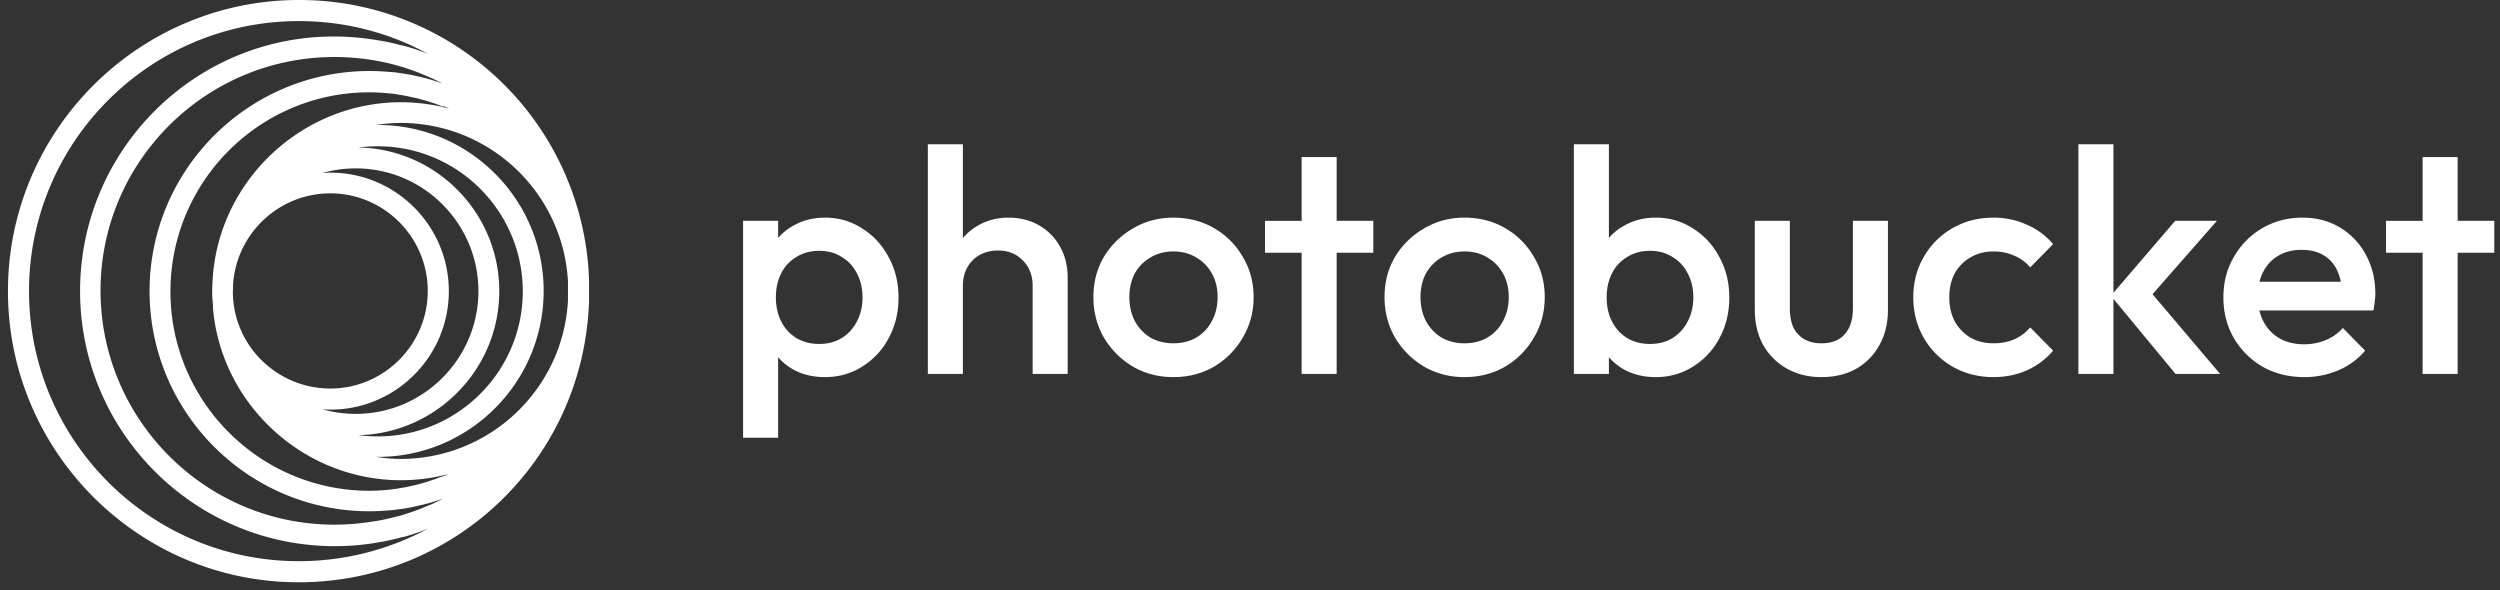
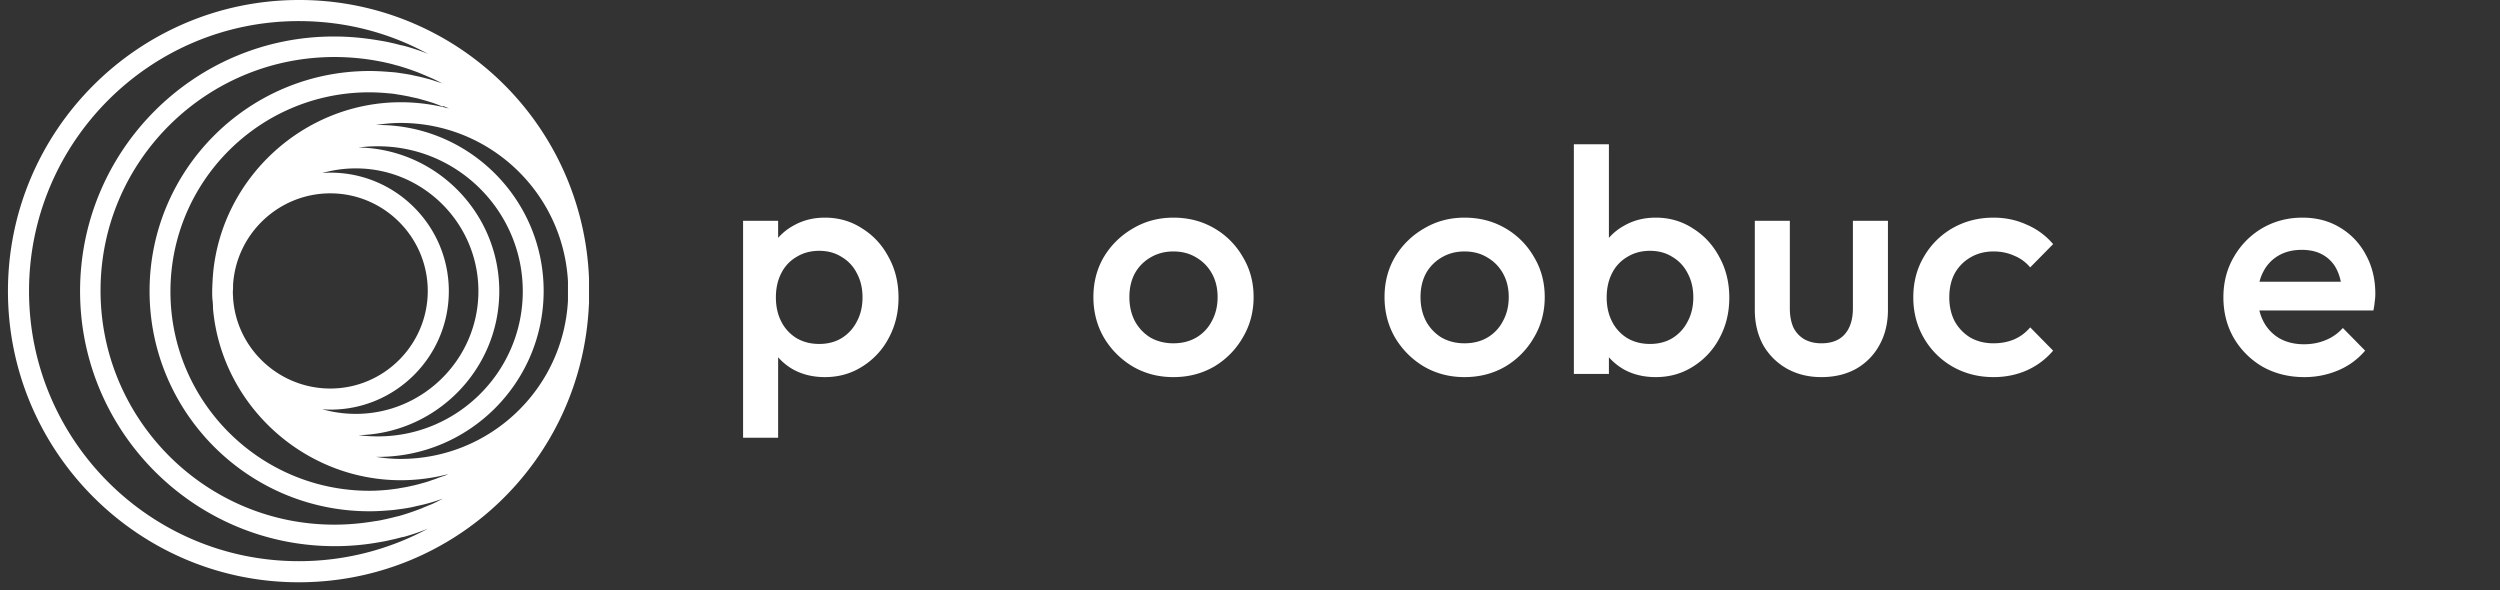
<svg xmlns="http://www.w3.org/2000/svg" width="339" height="80" fill="none">
  <rect width="100%" height="100%" fill="#333333" stroke="none" />
  <path fill="#fff" fill-rule="evenodd" d="M40.502 0a39.292 39.292 0 0 1 39.37 37.827v3.411c-.027.11-.027.193-.027.303-1.071 21.019-18.27 37.415-39.343 37.415-21.73 0-39.424-17.717-39.424-39.478C1.078 17.718 18.77.028 40.502 0Zm0 2.861c-20.165 0-36.566 16.424-36.566 36.617 0 20.193 16.401 36.617 36.566 36.617a36.862 36.862 0 0 0 17.612-4.457c-.11.055-.248.11-.385.165-.962.385-1.951.715-2.94.99l-.138.028a.98.98 0 0 0-.274.055c-.412.11-.824.22-1.236.303l-.247.055c-.55.137-1.045.22-1.54.303a33.572 33.572 0 0 1-5.96.522c-19.04 0-34.535-15.516-34.536-34.58 0-19.065 15.468-34.582 34.507-34.528 2.006 0 4.012.194 5.962.524.522.083.99.165 1.484.275l.357.082c.385.082.797.193 1.21.303.082 0 .191.027.273.055l.137.027c1.017.275 2.007.605 2.941.963.11.055.22.083.329.138-5.22-2.86-11.182-4.457-17.556-4.457Zm4.863 4.87c-17.473 0-31.731 14.168-31.732 31.664 0 17.497 14.232 31.748 31.705 31.748 1.84 0 3.681-.165 5.467-.467.44-.055.907-.138 1.347-.248.027 0 .082 0 .164-.028l.11-.027c.467-.11.852-.192 1.236-.302l.385-.084c.88-.247 1.787-.55 2.666-.88.22-.083.466-.165.686-.275.412-.165.797-.33 1.154-.467.495-.22.961-.469 1.428-.716-.082 0-.137.028-.192.056-.412.137-.796.274-1.18.384-.44.138-.88.248-1.32.358-.302.055-.577.138-.879.193-.192.055-.44.11-.715.165-.44.082-.907.164-1.374.22-.439.054-.905.138-1.4.165-.934.083-1.895.138-2.83.138-16.429 0-29.809-13.398-29.81-29.85 0-16.451 13.381-29.85 29.838-29.85.934 0 1.896.056 2.857.139.467.027.934.082 1.401.164.44.055.907.139 1.374.221.22.055.467.11.741.165.248.055.523.11.825.192.44.11.88.22 1.319.358.384.137.769.247 1.153.385.082.028.138.055.22.082a23.087 23.087 0 0 0-1.428-.714l-1.155-.496c-.274-.11-.521-.22-.74-.302a34.315 34.315 0 0 0-2.694-.908l-.33-.083c-.384-.11-.796-.22-1.18-.303l-.139-.027c-.082-.028-.137-.028-.219-.055-.384-.083-.852-.166-1.291-.248a32.84 32.84 0 0 0-5.468-.468Zm4.727 4.786c-14.891 0-26.98 12.105-26.98 27.016 0 14.911 12.116 27.016 26.98 27.016.851 0 1.703-.055 2.581-.138.44-.055.852-.11 1.265-.165.411-.083.823-.137 1.235-.22.248-.055.413-.082.605-.137.33-.055.604-.138.851-.193.385-.11.798-.22 1.182-.33.357-.11.714-.248 1.071-.358.275-.11.578-.22.88-.33.11-.028.193-.055.248-.082l.11-.028c.234-.078.468-.183.703-.288-2.068.54-4.243.838-6.473.838-13.133 0-24.314-10.206-25.468-23.274v-.165c0-.303-.029-.633-.056-.936-.027-.11-.027-.192-.027-.274-.028-.303-.028-.633-.028-.963 0-.358.028-.688.028-1.018l.027-.33c0-.275.028-.578.056-.853v-.11c1.154-13.095 12.335-23.33 25.468-23.33 2.252 0 4.45.303 6.538.853a5.873 5.873 0 0 0-.769-.33l-.11.056c-.082-.028-.138-.056-.22-.084-.33-.137-.632-.247-.934-.357-.33-.11-.687-.22-1.044-.33-.384-.11-.797-.22-1.182-.33-.247-.056-.521-.11-.768-.165-.275-.055-.44-.11-.633-.138-.44-.082-.851-.165-1.263-.22a9.924 9.924 0 0 0-1.264-.165 28.608 28.608 0 0 0-2.61-.138Zm4.23 4.154c-1.127 0-2.226.11-3.325.276h.248c12.39 0 22.474 10.097 22.474 22.504 0 12.407-10.083 22.503-22.474 22.503h-.248c1.071.165 2.198.276 3.324.276 12.061 0 22.035-9.41 22.695-21.46v-2.64c-.687-12.05-10.634-21.459-22.695-21.459Zm-3.077 3.164c-.907 0-1.786.055-2.638.165 10.55.192 19.095 8.86 19.095 19.478 0 10.62-8.545 19.285-19.095 19.533.852.11 1.731.164 2.638.164 10.824 0 19.644-8.83 19.644-19.67 0-10.838-8.82-19.67-19.644-19.67Zm-2.994 2.999c-1.594 0-3.105.22-4.561.633.384-.027.741-.055 1.126-.055 8.846 0 16.044 7.208 16.044 16.066 0 8.859-7.198 16.067-16.044 16.067-.385 0-.77-.028-1.126-.055 1.456.413 2.995.632 4.56.632 9.15 0 16.622-7.483 16.622-16.644 0-9.16-7.445-16.644-16.621-16.644Zm-3.463 3.384c-6.978 0-12.775 5.475-13.187 12.435v.33c0 .165 0 .33-.027.468 0 .247 0 .495.027.742v.138c.412 6.905 6.21 12.353 13.187 12.353 7.28 0 13.215-5.943 13.215-13.233 0-7.29-5.934-13.233-13.215-13.233Zm67.075 3.294c1.871 0 3.555.49 5.052 1.47 1.526.952 2.721 2.25 3.585 3.892.893 1.615 1.339 3.446 1.339 5.493 0 2.018-.447 3.85-1.339 5.492a10.02 10.02 0 0 1-3.585 3.85c-1.497.951-3.181 1.427-5.052 1.427-1.584 0-2.995-.332-4.233-.995a7.982 7.982 0 0 1-2.116-1.695v10.907h-4.752V29.944h4.752v2.311a7.607 7.607 0 0 1 2.159-1.705c1.238-.692 2.634-1.038 4.19-1.038Zm-.778 4.498c-1.152 0-2.175.273-3.067.821a5.284 5.284 0 0 0-2.073 2.207c-.489.95-.734 2.047-.734 3.286 0 1.24.245 2.335.734 3.287a5.578 5.578 0 0 0 2.073 2.248c.892.52 1.915.78 3.067.78 1.151 0 2.16-.26 3.023-.78a5.572 5.572 0 0 0 2.073-2.248c.518-.952.777-2.047.777-3.287 0-1.24-.259-2.335-.777-3.286a5.285 5.285 0 0 0-2.073-2.207c-.863-.548-1.872-.821-3.023-.821Zm48.021-4.498c2.043 0 3.886.476 5.527 1.428a10.487 10.487 0 0 1 3.886 3.891c.98 1.615 1.47 3.432 1.47 5.45 0 2.018-.49 3.848-1.47 5.492a10.828 10.828 0 0 1-3.886 3.936c-1.641.951-3.484 1.427-5.527 1.427-2.016 0-3.845-.476-5.486-1.427a11.18 11.18 0 0 1-3.93-3.936c-.95-1.644-1.425-3.474-1.425-5.492s.475-3.835 1.425-5.45a10.94 10.94 0 0 1 3.93-3.848c1.641-.98 3.47-1.47 5.486-1.47Zm0 4.584c-1.152 0-2.189.274-3.111.822a5.67 5.67 0 0 0-2.116 2.163c-.489.922-.735 1.989-.735 3.2 0 1.21.246 2.292.735 3.243a5.907 5.907 0 0 0 2.116 2.249c.922.519 1.959.779 3.111.779 1.18 0 2.216-.26 3.109-.78a5.486 5.486 0 0 0 2.116-2.248c.518-.951.777-2.032.777-3.243 0-1.211-.259-2.278-.777-3.2a5.656 5.656 0 0 0-2.116-2.163c-.893-.548-1.93-.822-3.109-.822Zm39.477-4.584c2.044 0 3.886.476 5.527 1.428a10.49 10.49 0 0 1 3.888 3.891c.98 1.615 1.468 3.432 1.468 5.45 0 2.018-.489 3.849-1.468 5.492a10.825 10.825 0 0 1-3.888 3.936c-1.641.95-3.483 1.427-5.527 1.427-2.015 0-3.843-.476-5.485-1.427a11.183 11.183 0 0 1-3.931-3.936c-.95-1.644-1.424-3.474-1.424-5.492s.474-3.835 1.424-5.45a10.942 10.942 0 0 1 3.931-3.848c1.642-.98 3.47-1.47 5.485-1.47Zm0 4.584c-1.152 0-2.189.274-3.11.822a5.651 5.651 0 0 0-2.117 2.163c-.489.922-.734 1.989-.734 3.2 0 1.21.245 2.292.734 3.243a5.887 5.887 0 0 0 2.117 2.249c.921.519 1.958.779 3.11.779 1.18 0 2.217-.26 3.109-.78a5.48 5.48 0 0 0 2.116-2.248c.519-.951.777-2.032.777-3.243 0-1.211-.259-2.278-.777-3.2a5.649 5.649 0 0 0-2.116-2.163c-.892-.548-1.929-.822-3.109-.822Zm19.585-1.84a7.607 7.607 0 0 1 2.159-1.706c1.239-.692 2.635-1.038 4.189-1.038 1.872 0 3.556.49 5.054 1.47 1.525.952 2.721 2.25 3.584 3.892.893 1.615 1.339 3.446 1.339 5.493 0 2.018-.446 3.849-1.339 5.492a10.022 10.022 0 0 1-3.584 3.85c-1.498.951-3.182 1.427-5.054 1.427-1.582 0-2.994-.332-4.232-.995a7.983 7.983 0 0 1-2.116-1.696v2.258h-4.752V19.565h4.752v12.691Zm5.571 1.754c-1.15 0-2.173.273-3.066.821a5.287 5.287 0 0 0-2.074 2.207c-.488.95-.733 2.047-.733 3.286 0 1.24.244 2.335.733 3.287a5.573 5.573 0 0 0 2.074 2.248c.893.52 1.915.78 3.066.78 1.152 0 2.16-.26 3.024-.78a5.578 5.578 0 0 0 2.073-2.248c.518-.952.777-2.047.777-3.287 0-1.24-.259-2.335-.777-3.286a5.29 5.29 0 0 0-2.073-2.207c-.864-.548-1.872-.821-3.024-.821Z" clip-rule="evenodd" />
  <path fill="#fff" d="M242.702 41.795c0 1.009.159 1.874.476 2.595a3.765 3.765 0 0 0 1.469 1.6c.662.374 1.439.562 2.331.562 1.382 0 2.433-.404 3.153-1.211.748-.836 1.123-2.018 1.123-3.546V29.944h4.751V42.01c0 1.817-.388 3.418-1.166 4.802a8.207 8.207 0 0 1-3.153 3.2c-1.353.75-2.923 1.124-4.708 1.124-1.756 0-3.325-.39-4.707-1.168a8.526 8.526 0 0 1-3.196-3.2c-.748-1.383-1.123-2.97-1.123-4.758V29.944h4.75v11.85Zm27.624-12.283c1.613 0 3.11.317 4.493.951a9.607 9.607 0 0 1 3.584 2.639l-3.109 3.156a5.51 5.51 0 0 0-2.203-1.599c-.835-.375-1.756-.563-2.765-.563-1.18 0-2.231.274-3.152.822a5.649 5.649 0 0 0-2.116 2.163c-.49.922-.734 2.003-.734 3.243 0 1.21.244 2.292.734 3.243a5.975 5.975 0 0 0 2.116 2.206c.921.519 1.972.779 3.152.779 1.009 0 1.93-.173 2.765-.52a5.907 5.907 0 0 0 2.203-1.642l3.109 3.157a10.04 10.04 0 0 1-3.584 2.681c-1.383.605-2.88.908-4.493.908-2.043 0-3.901-.476-5.57-1.427a10.492 10.492 0 0 1-3.888-3.893c-.95-1.643-1.425-3.474-1.425-5.492 0-2.047.475-3.878 1.425-5.493a10.49 10.49 0 0 1 3.888-3.891c1.669-.952 3.527-1.428 5.57-1.428Z" />
  <path fill="#fff" fill-rule="evenodd" d="M312.204 29.512c1.929 0 3.629.447 5.097 1.341a9.332 9.332 0 0 1 3.497 3.676c.864 1.557 1.296 3.33 1.296 5.319 0 .346-.028.706-.086 1.081-.028.346-.087.735-.173 1.168h-15.463a6.45 6.45 0 0 0 .563 1.514 5.628 5.628 0 0 0 2.203 2.292c.95.519 2.045.779 3.282.779 1.065 0 2.044-.188 2.937-.563a6.138 6.138 0 0 0 2.332-1.644l3.023 3.072a9.694 9.694 0 0 1-3.67 2.681 11.69 11.69 0 0 1-4.579.908c-2.073 0-3.944-.462-5.614-1.384a10.824 10.824 0 0 1-3.93-3.893c-.951-1.643-1.426-3.488-1.426-5.535s.475-3.878 1.426-5.493a10.597 10.597 0 0 1 3.843-3.891c1.641-.952 3.455-1.428 5.442-1.428Zm-.087 4.368c-1.209 0-2.26.26-3.152.779a5.283 5.283 0 0 0-2.073 2.205 5.94 5.94 0 0 0-.504 1.341h11.028a6.606 6.606 0 0 0-.547-1.644 4.606 4.606 0 0 0-1.857-1.989c-.777-.46-1.743-.692-2.895-.692Z" clip-rule="evenodd" />
-   <path fill="#fff" d="M130.567 32.29a7.413 7.413 0 0 1 2.03-1.697c1.238-.72 2.62-1.08 4.145-1.08 1.555 0 2.937.345 4.147 1.037a7.45 7.45 0 0 1 2.85 2.898c.691 1.21 1.036 2.623 1.036 4.238v13.017h-4.75v-11.98c0-1.383-.447-2.522-1.339-3.416-.864-.894-1.987-1.34-3.369-1.34-.921 0-1.742.202-2.462.605a4.307 4.307 0 0 0-1.684 1.686c-.403.721-.604 1.543-.604 2.466v11.98h-4.751v-31.14h4.751V32.29Zm50.685-2.346h4.967v4.325h-4.967v16.434h-4.75V34.27h-4.967v-4.325h4.967v-8.649h4.75v8.649Zm105.328 9.76 8.378-9.76h5.658l-8.735 9.953 9.166 10.806h-6.046l-8.421-10.178v10.178h-4.752V19.565h4.752v20.14Zm46.678-9.76h4.967v4.325h-4.967v16.434h-4.751V34.27h-4.966v-4.325h4.966v-8.649h4.751v8.649Z" />
</svg>